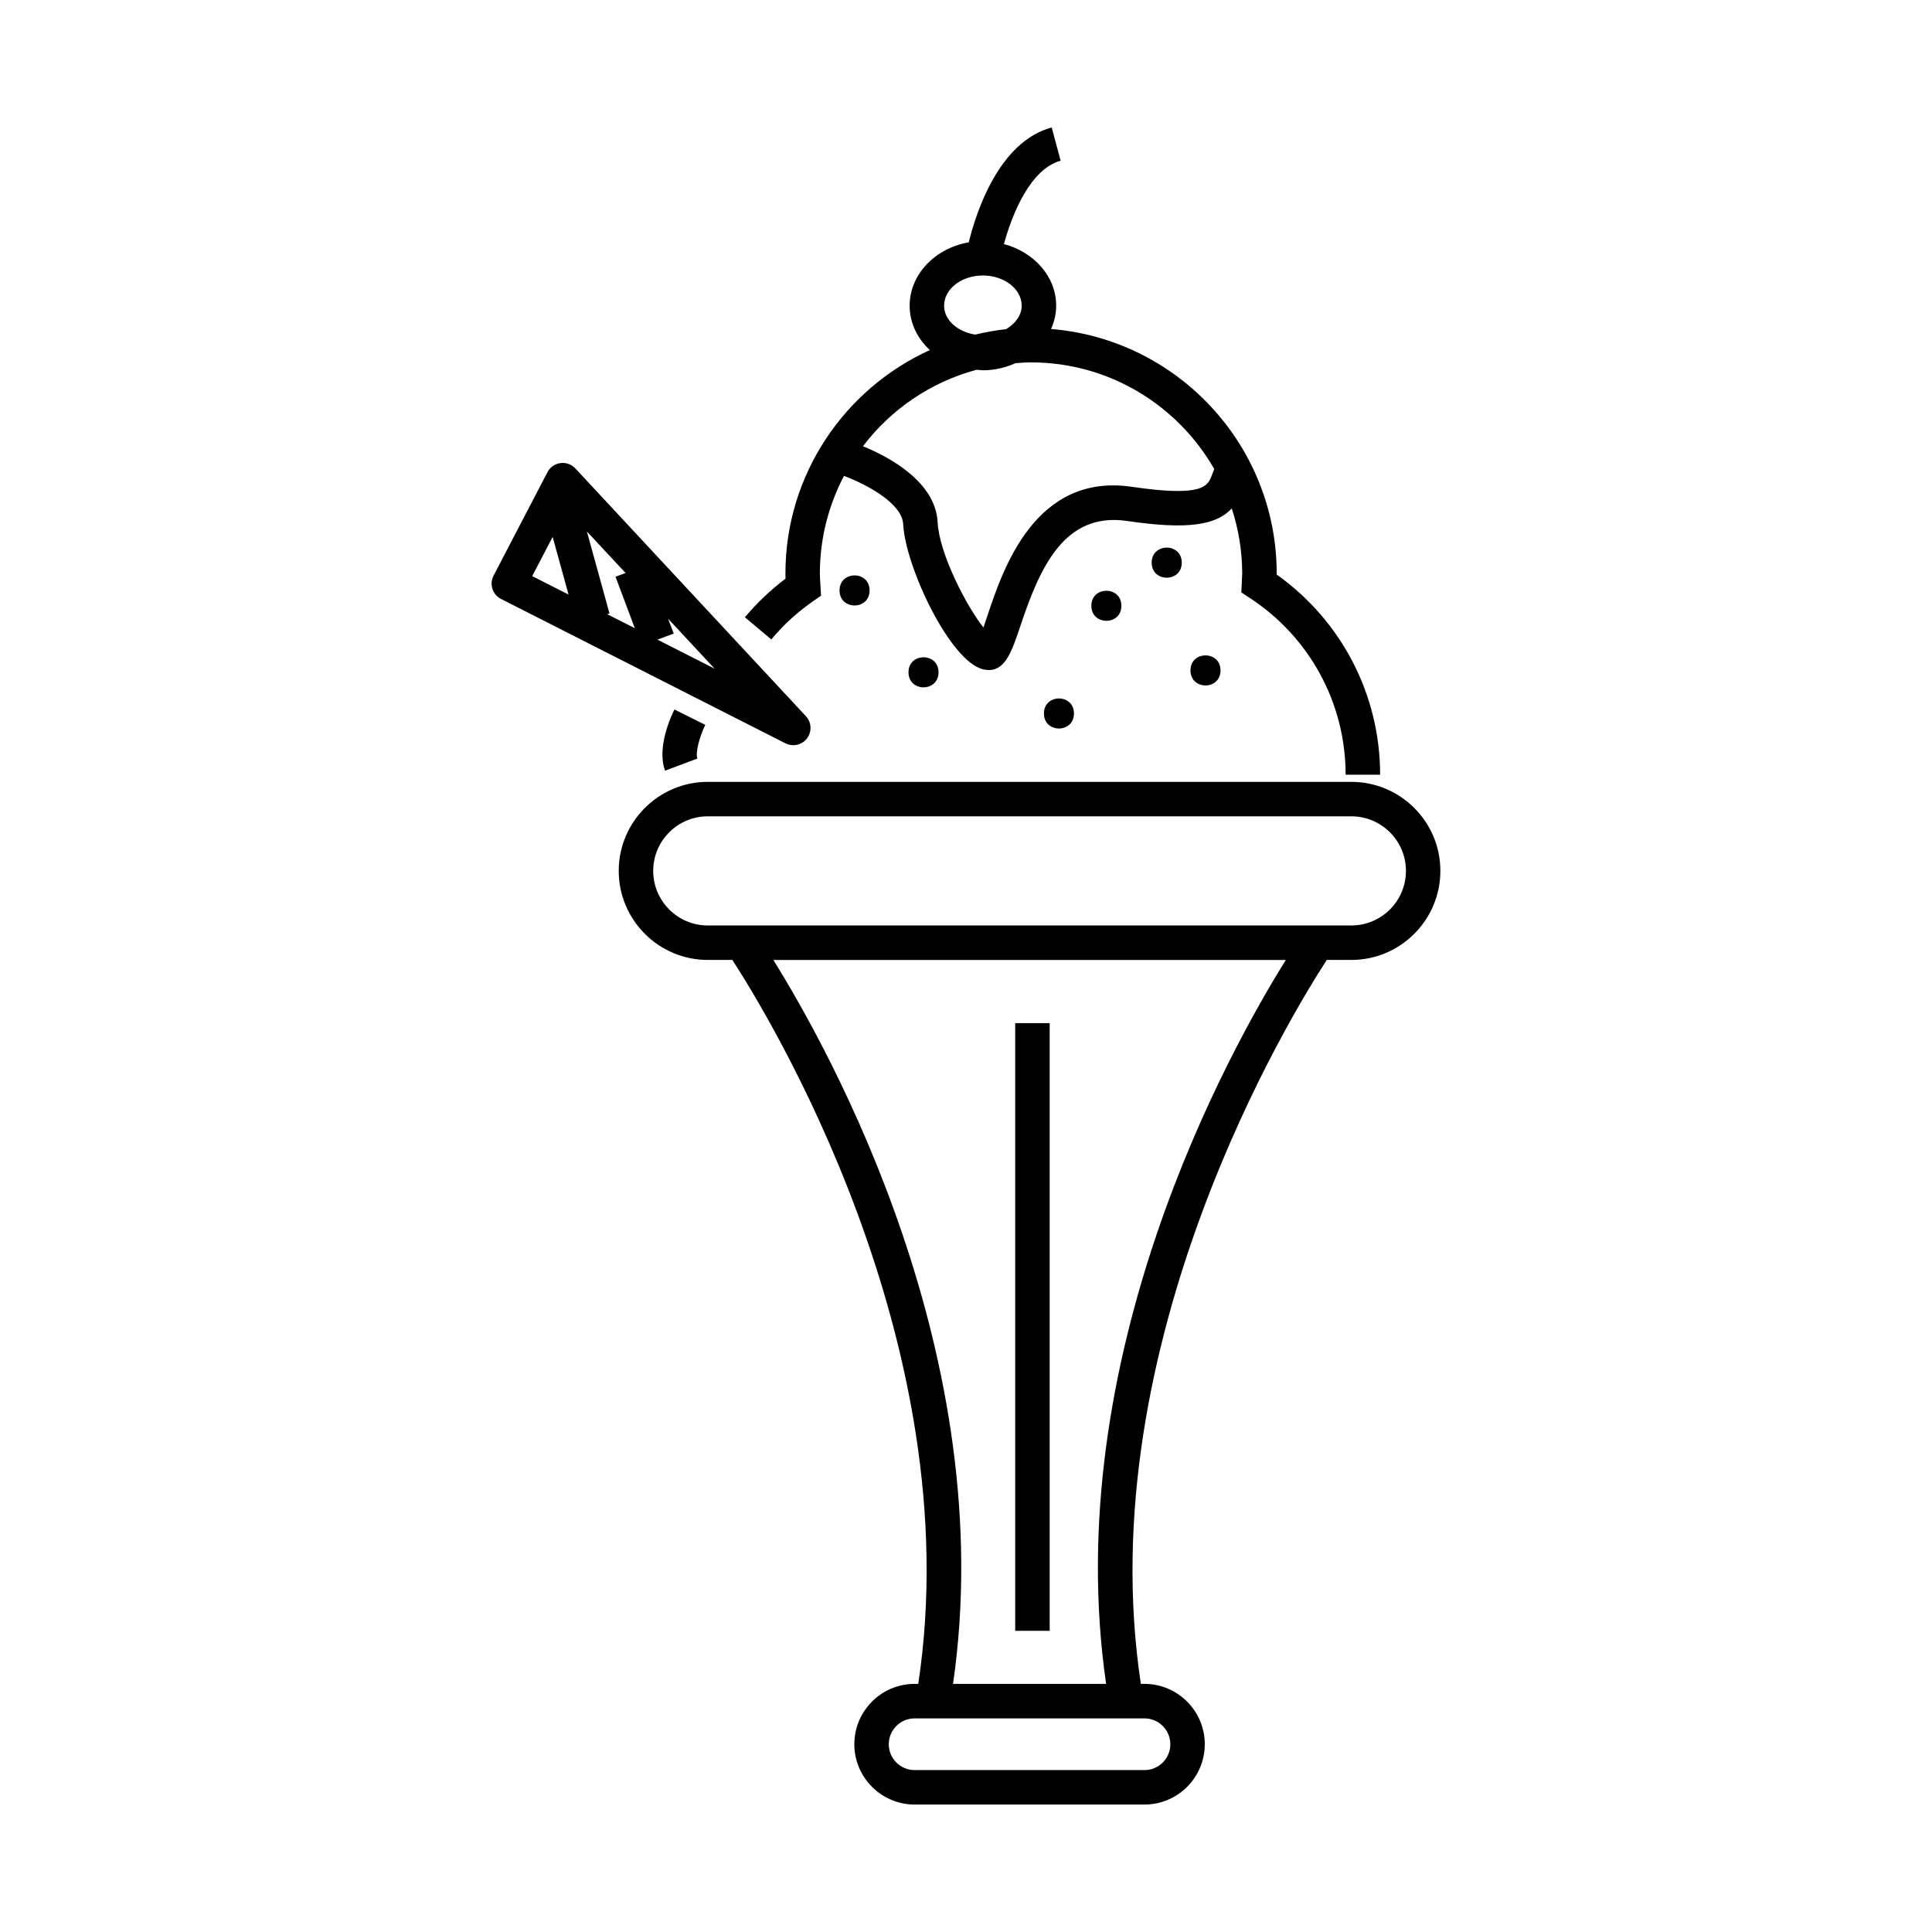
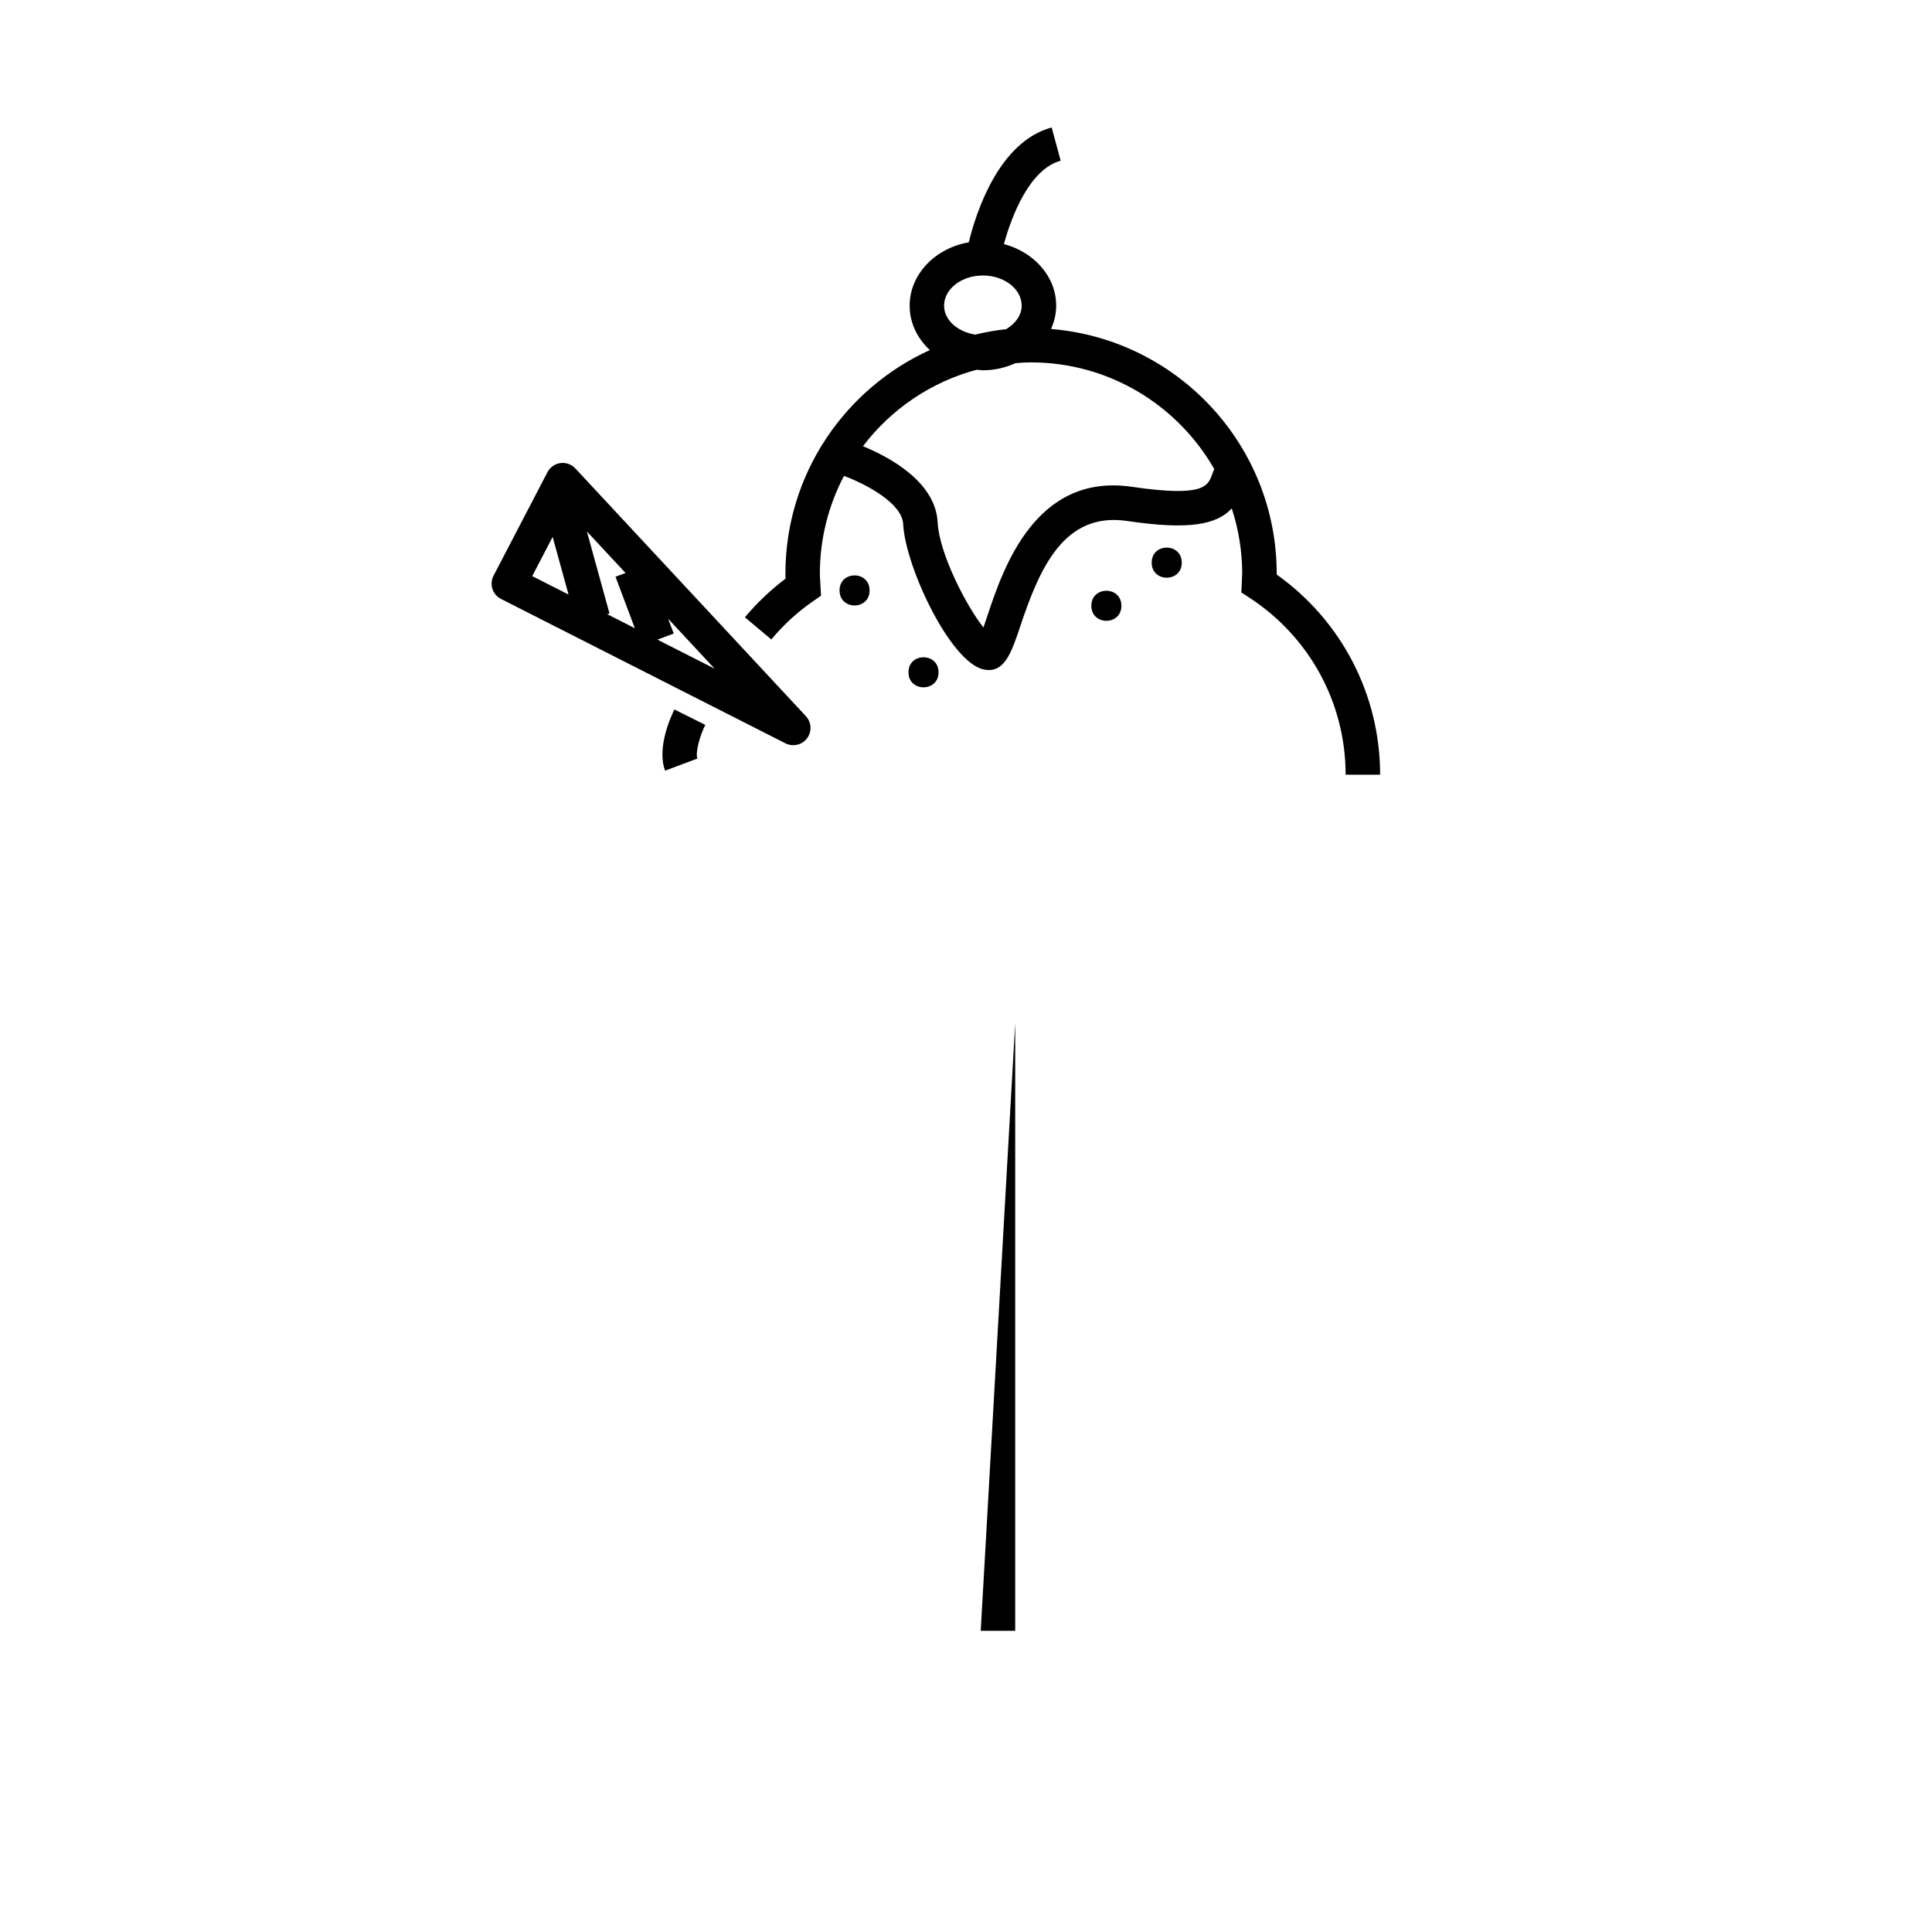
<svg xmlns="http://www.w3.org/2000/svg" fill="#000000" width="800px" height="800px" version="1.1" viewBox="144 144 512 512">
  <g>
-     <path d="m502.11 351.2h-170.54c-13.016 0-23.602 10.59-23.602 23.594 0 13.008 10.586 23.602 23.602 23.602h6.504c9.039 13.879 62.988 101.32 49.273 191.85h-0.953c-8.816 0-15.988 7.176-15.988 15.988 0 8.816 7.172 15.988 15.988 15.988h60.898c8.816 0 15.988-7.172 15.988-15.988 0-8.812-7.172-15.988-15.988-15.988h-0.953c-13.691-90.449 40.23-177.97 49.277-191.85h6.492c13.016 0 23.605-10.59 23.605-23.602 0.008-13.004-10.586-23.594-23.602-23.594zm-47.961 255.04c0 3.785-3.074 6.852-6.856 6.852h-60.902c-3.785 0-6.856-3.066-6.856-6.852 0-3.766 3.074-6.852 6.856-6.852h60.898c3.785 0 6.859 3.082 6.859 6.852zm-17.023-15.992h-40.562c12.543-86.582-32.562-167.69-47.625-191.85h135.82c-15.078 24.16-60.172 105.27-47.629 191.85zm64.984-200.99h-170.54c-7.977 0-14.465-6.481-14.465-14.465 0-7.977 6.488-14.461 14.465-14.461h170.55c7.977 0 14.469 6.481 14.469 14.461 0 7.984-6.492 14.465-14.473 14.465z" />
-     <path d="m413.04 415.14h9.137v161.04h-9.137z" />
+     <path d="m413.04 415.14v161.04h-9.137z" />
    <path d="m359.48 303.32 2.106-1.461-0.211-3.625c-0.043-0.738-0.102-1.473-0.102-2.227 0-9.344 2.328-18.137 6.387-25.891 6.106 2.289 15.422 7.301 15.691 12.793 0.57 11.281 12.473 36.531 21.277 38.492 0.508 0.117 0.992 0.168 1.457 0.168 4.418 0 6.156-5.211 8.312-11.645 5.16-15.445 11.586-30.273 28.242-27.871 16.418 2.441 23.773 1.02 27.793-3.309 1.773 5.441 2.766 11.242 2.766 17.266l-0.234 4.988 2.176 1.422c15.938 10.402 25.465 27.922 25.465 46.883h9.141c0-21.172-10.203-40.797-27.406-53.039v-0.25c0-34.102-26.371-62.121-59.797-64.828 0.844-1.922 1.355-3.984 1.355-6.176 0-7.727-5.859-14.195-13.848-16.328 2.144-7.894 6.992-19.922 15.035-22.09l-2.375-8.812c-14.035 3.773-20.051 22.57-21.977 30.438-8.922 1.551-15.668 8.488-15.668 16.801 0 4.559 2.047 8.684 5.352 11.75-22.531 10.242-38.273 32.926-38.273 59.254 0 0.449 0.004 0.891 0.027 1.328-3.953 2.988-7.566 6.422-10.77 10.234l7.008 5.871c3.223-3.883 6.957-7.281 11.07-10.137zm34.715-78.32c0-4.406 4.613-7.992 10.277-7.992 5.672 0 10.285 3.59 10.285 7.992 0 2.586-1.703 4.781-4.141 6.242-2.801 0.281-5.508 0.801-8.191 1.434-4.66-0.766-8.23-3.828-8.23-7.676zm8.652 16.984c0.539 0.039 1.07 0.145 1.625 0.145 3.129 0 6.051-0.715 8.66-1.887 1.359-0.102 2.711-0.203 4.098-0.203 20.773 0 38.918 11.41 48.566 28.273-0.242 0.559-0.461 1.102-0.633 1.594-1.098 2.898-2.227 5.891-21.188 3.106-25.59-3.766-34.148 21.73-38.25 34.008-0.352 1.051-0.746 2.215-1.102 3.269-4.5-5.633-11.727-19.586-12.137-27.859-0.547-10.746-12.793-17.297-19.789-20.176 7.414-9.766 17.961-17.016 30.148-20.27z" />
    <path d="m354.23 341.48c1.387 0 2.766-0.637 3.644-1.82 1.328-1.762 1.203-4.238-0.301-5.859l-61.102-65.664c-1.008-1.086-2.543-1.625-3.953-1.41-1.484 0.195-2.766 1.098-3.441 2.414l-14.273 27.406c-0.578 1.086-0.676 2.344-0.309 3.504 0.375 1.172 1.199 2.133 2.285 2.68l75.375 38.262c0.66 0.332 1.371 0.488 2.074 0.488zm-44.449-45.633-2.664 0.992 5.121 13.648-7.344-3.727 0.633-0.168-5.996-21.746zm-19.324-9.562 4.211 15.277-9.629-4.887zm27.766 27.227 4.316-1.617-1.477-3.926 12.309 13.234z" />
    <path d="m322.73 332.02c-0.816 1.629-4.773 10.082-2.473 16.211l8.559-3.207c-0.594-1.574 0.629-5.961 2.09-8.922z" />
    <path d="m457.18 293.11c0 5.312-7.973 5.312-7.973 0 0-5.316 7.973-5.316 7.973 0" />
    <path d="m441.18 304.54c0 5.305-7.961 5.305-7.961 0 0-5.309 7.961-5.309 7.961 0" />
    <path d="m374.45 300.47c0 5.309-7.961 5.309-7.961 0 0-5.305 7.961-5.305 7.961 0" />
    <path d="m392.72 322.17c0 5.305-7.961 5.305-7.961 0 0-5.309 7.961-5.309 7.961 0" />
-     <path d="m428.61 333.08c0 5.305-7.957 5.305-7.957 0 0-5.309 7.957-5.309 7.957 0" />
-     <path d="m467.45 321.67c0 5.305-7.961 5.305-7.961 0 0-5.309 7.961-5.309 7.961 0" />
  </g>
</svg>